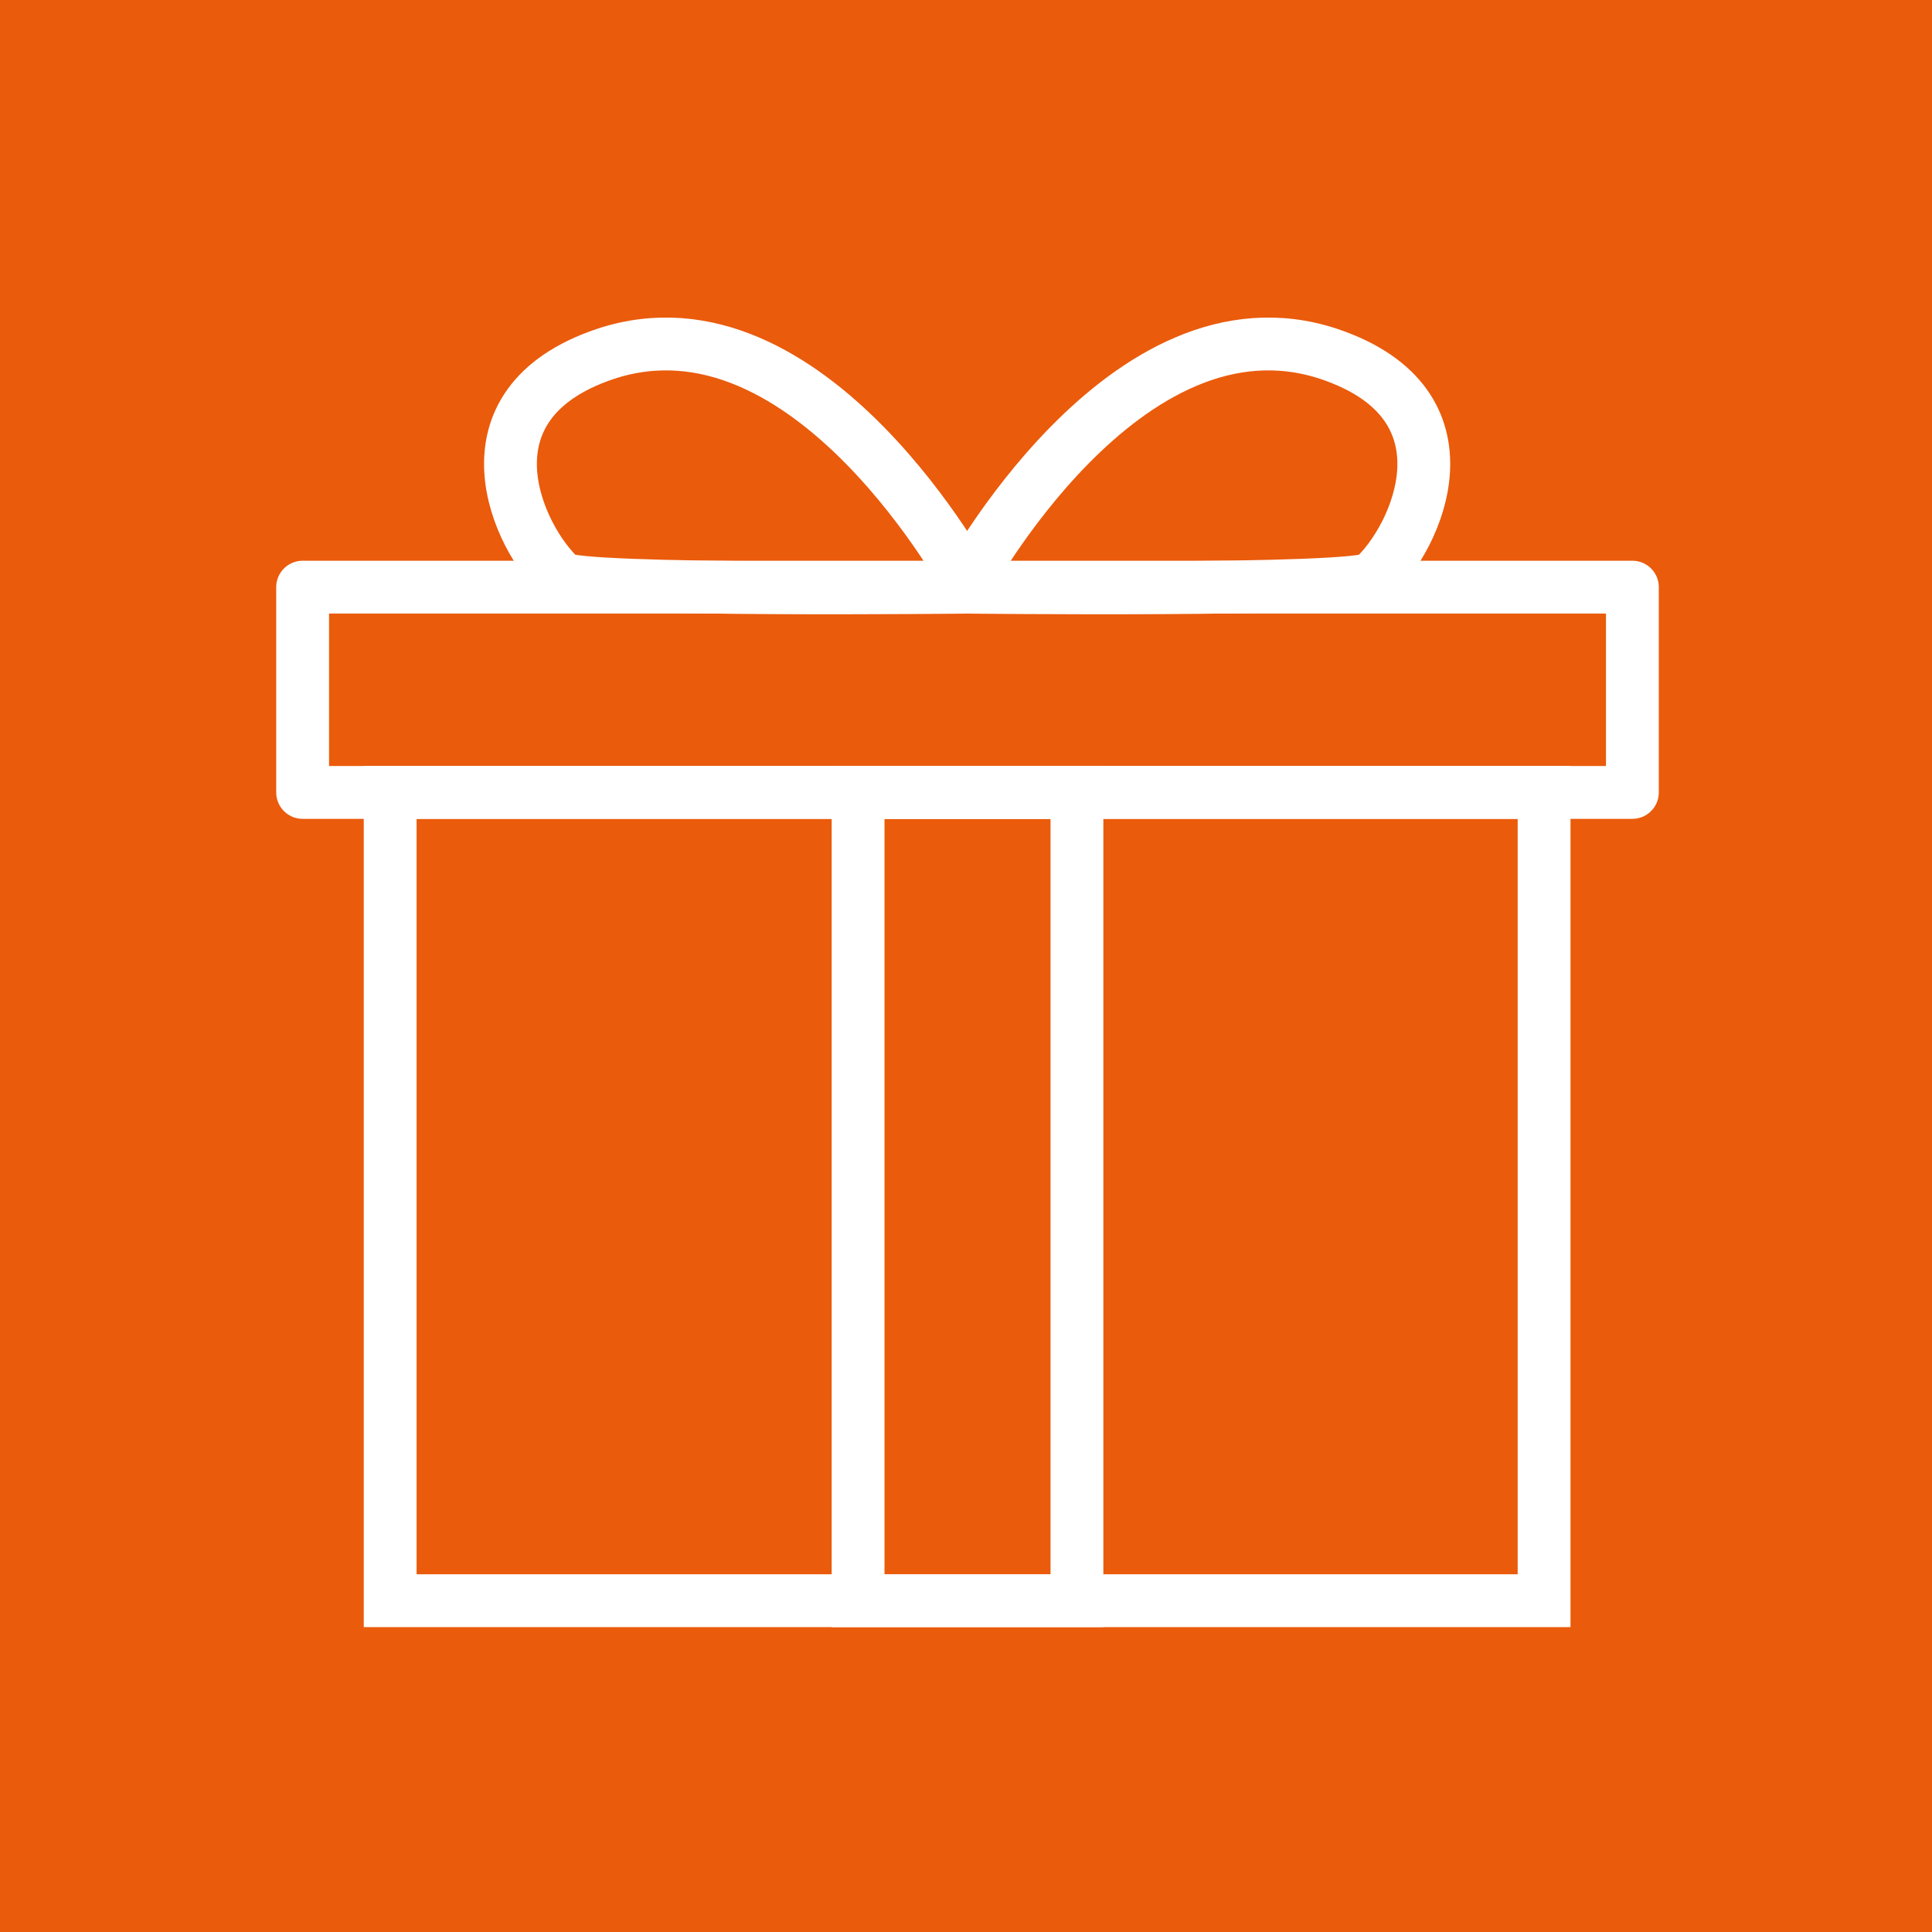
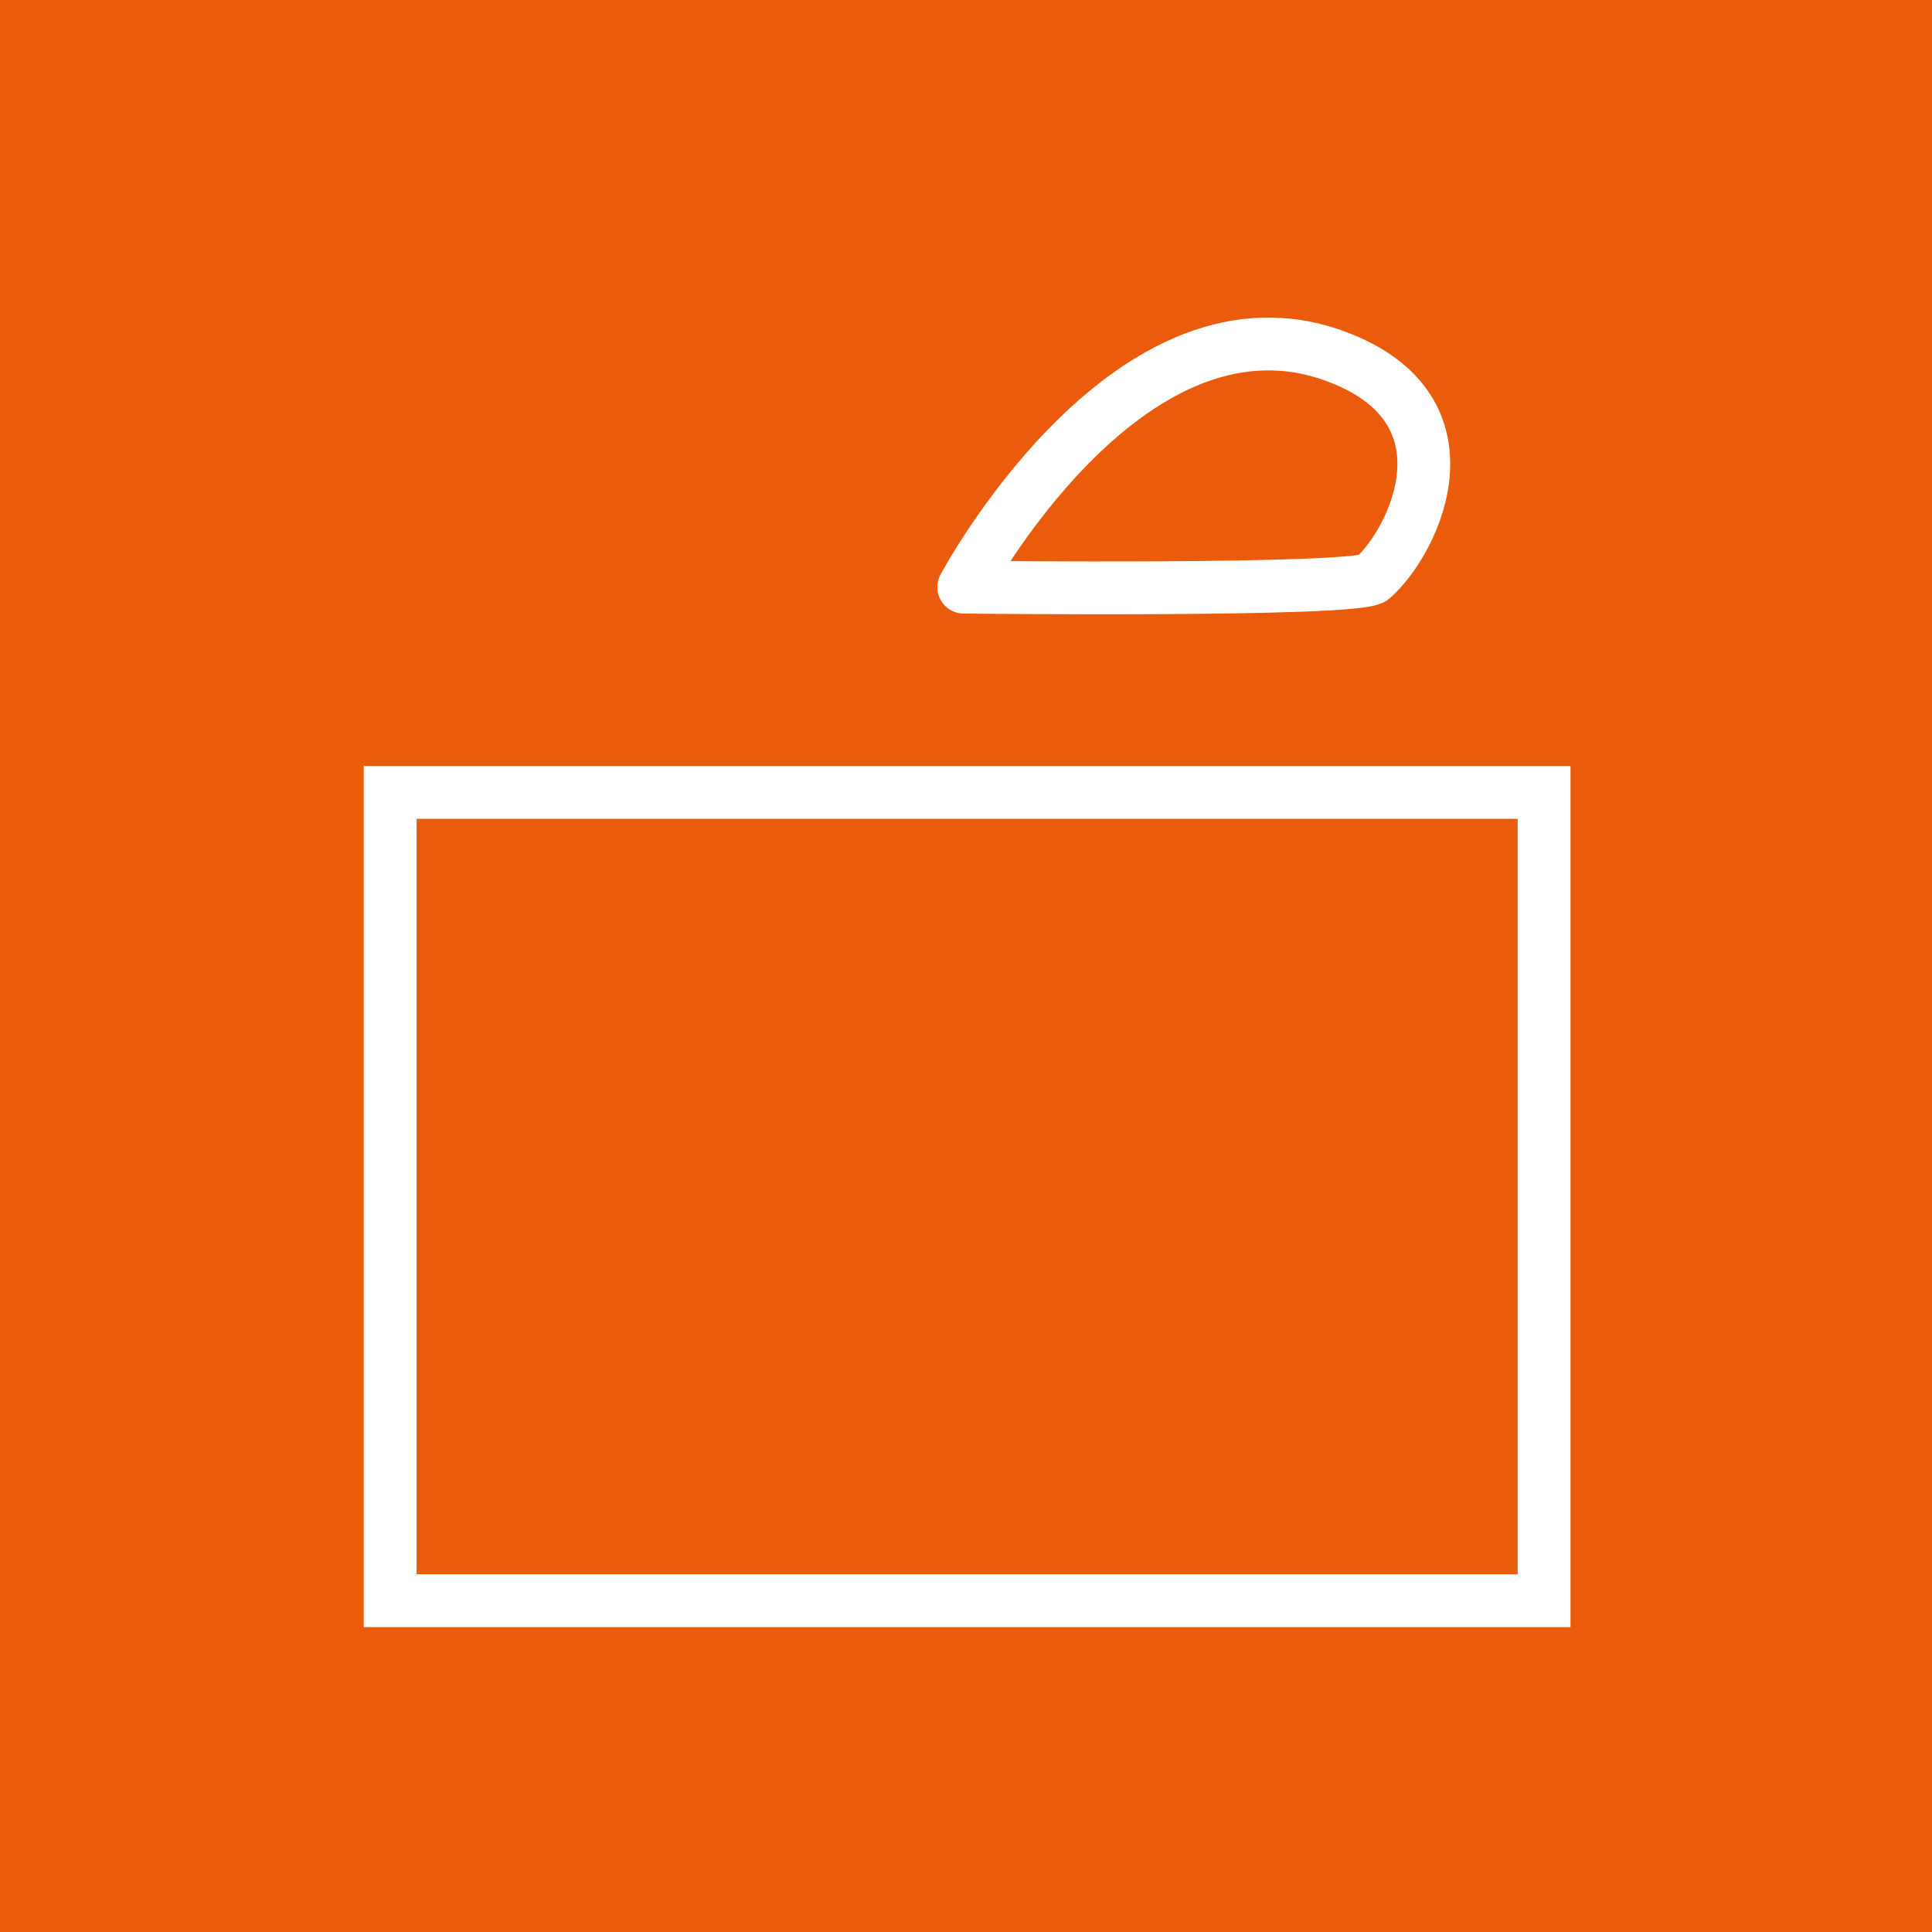
<svg xmlns="http://www.w3.org/2000/svg" version="1.1" id="Ebene_1" x="0" y="0" viewBox="0 0 256 256" xml:space="preserve">
  <style>.st1,.st2{fill:none;stroke:#fff;stroke-width:7}.st1{stroke-linejoin:round}.st2{stroke-miterlimit:10}</style>
  <path fill="#ea5b0c" d="M0 0h256v256H0z" />
  <g id="Ebene_1_00000147940924816132119980000010333376560285232000_">
    <g id="Icons_00000110472838408804407350000010975755277034121347_">
      <path class="st1" d="M127.7 77.8s21.3-39.9 48.4-30.9c19.9 6.7 11.6 24.5 5.8 29.7-2.1 1.8-54.2 1.2-54.2 1.2z" />
-       <path class="st1" d="M128.6 77.8s-21.3-39.9-48.4-30.9c-19.9 6.7-11.6 24.5-5.8 29.7 2.2 1.8 54.2 1.2 54.2 1.2z" />
-       <path class="st1" d="M40.1 77.8h176.2V105H40.1z" />
      <path class="st2" d="M51.7 105h152.9v107.1H51.7z" />
-       <path class="st2" d="M113.7 105h29v107.1h-29z" />
    </g>
  </g>
</svg>